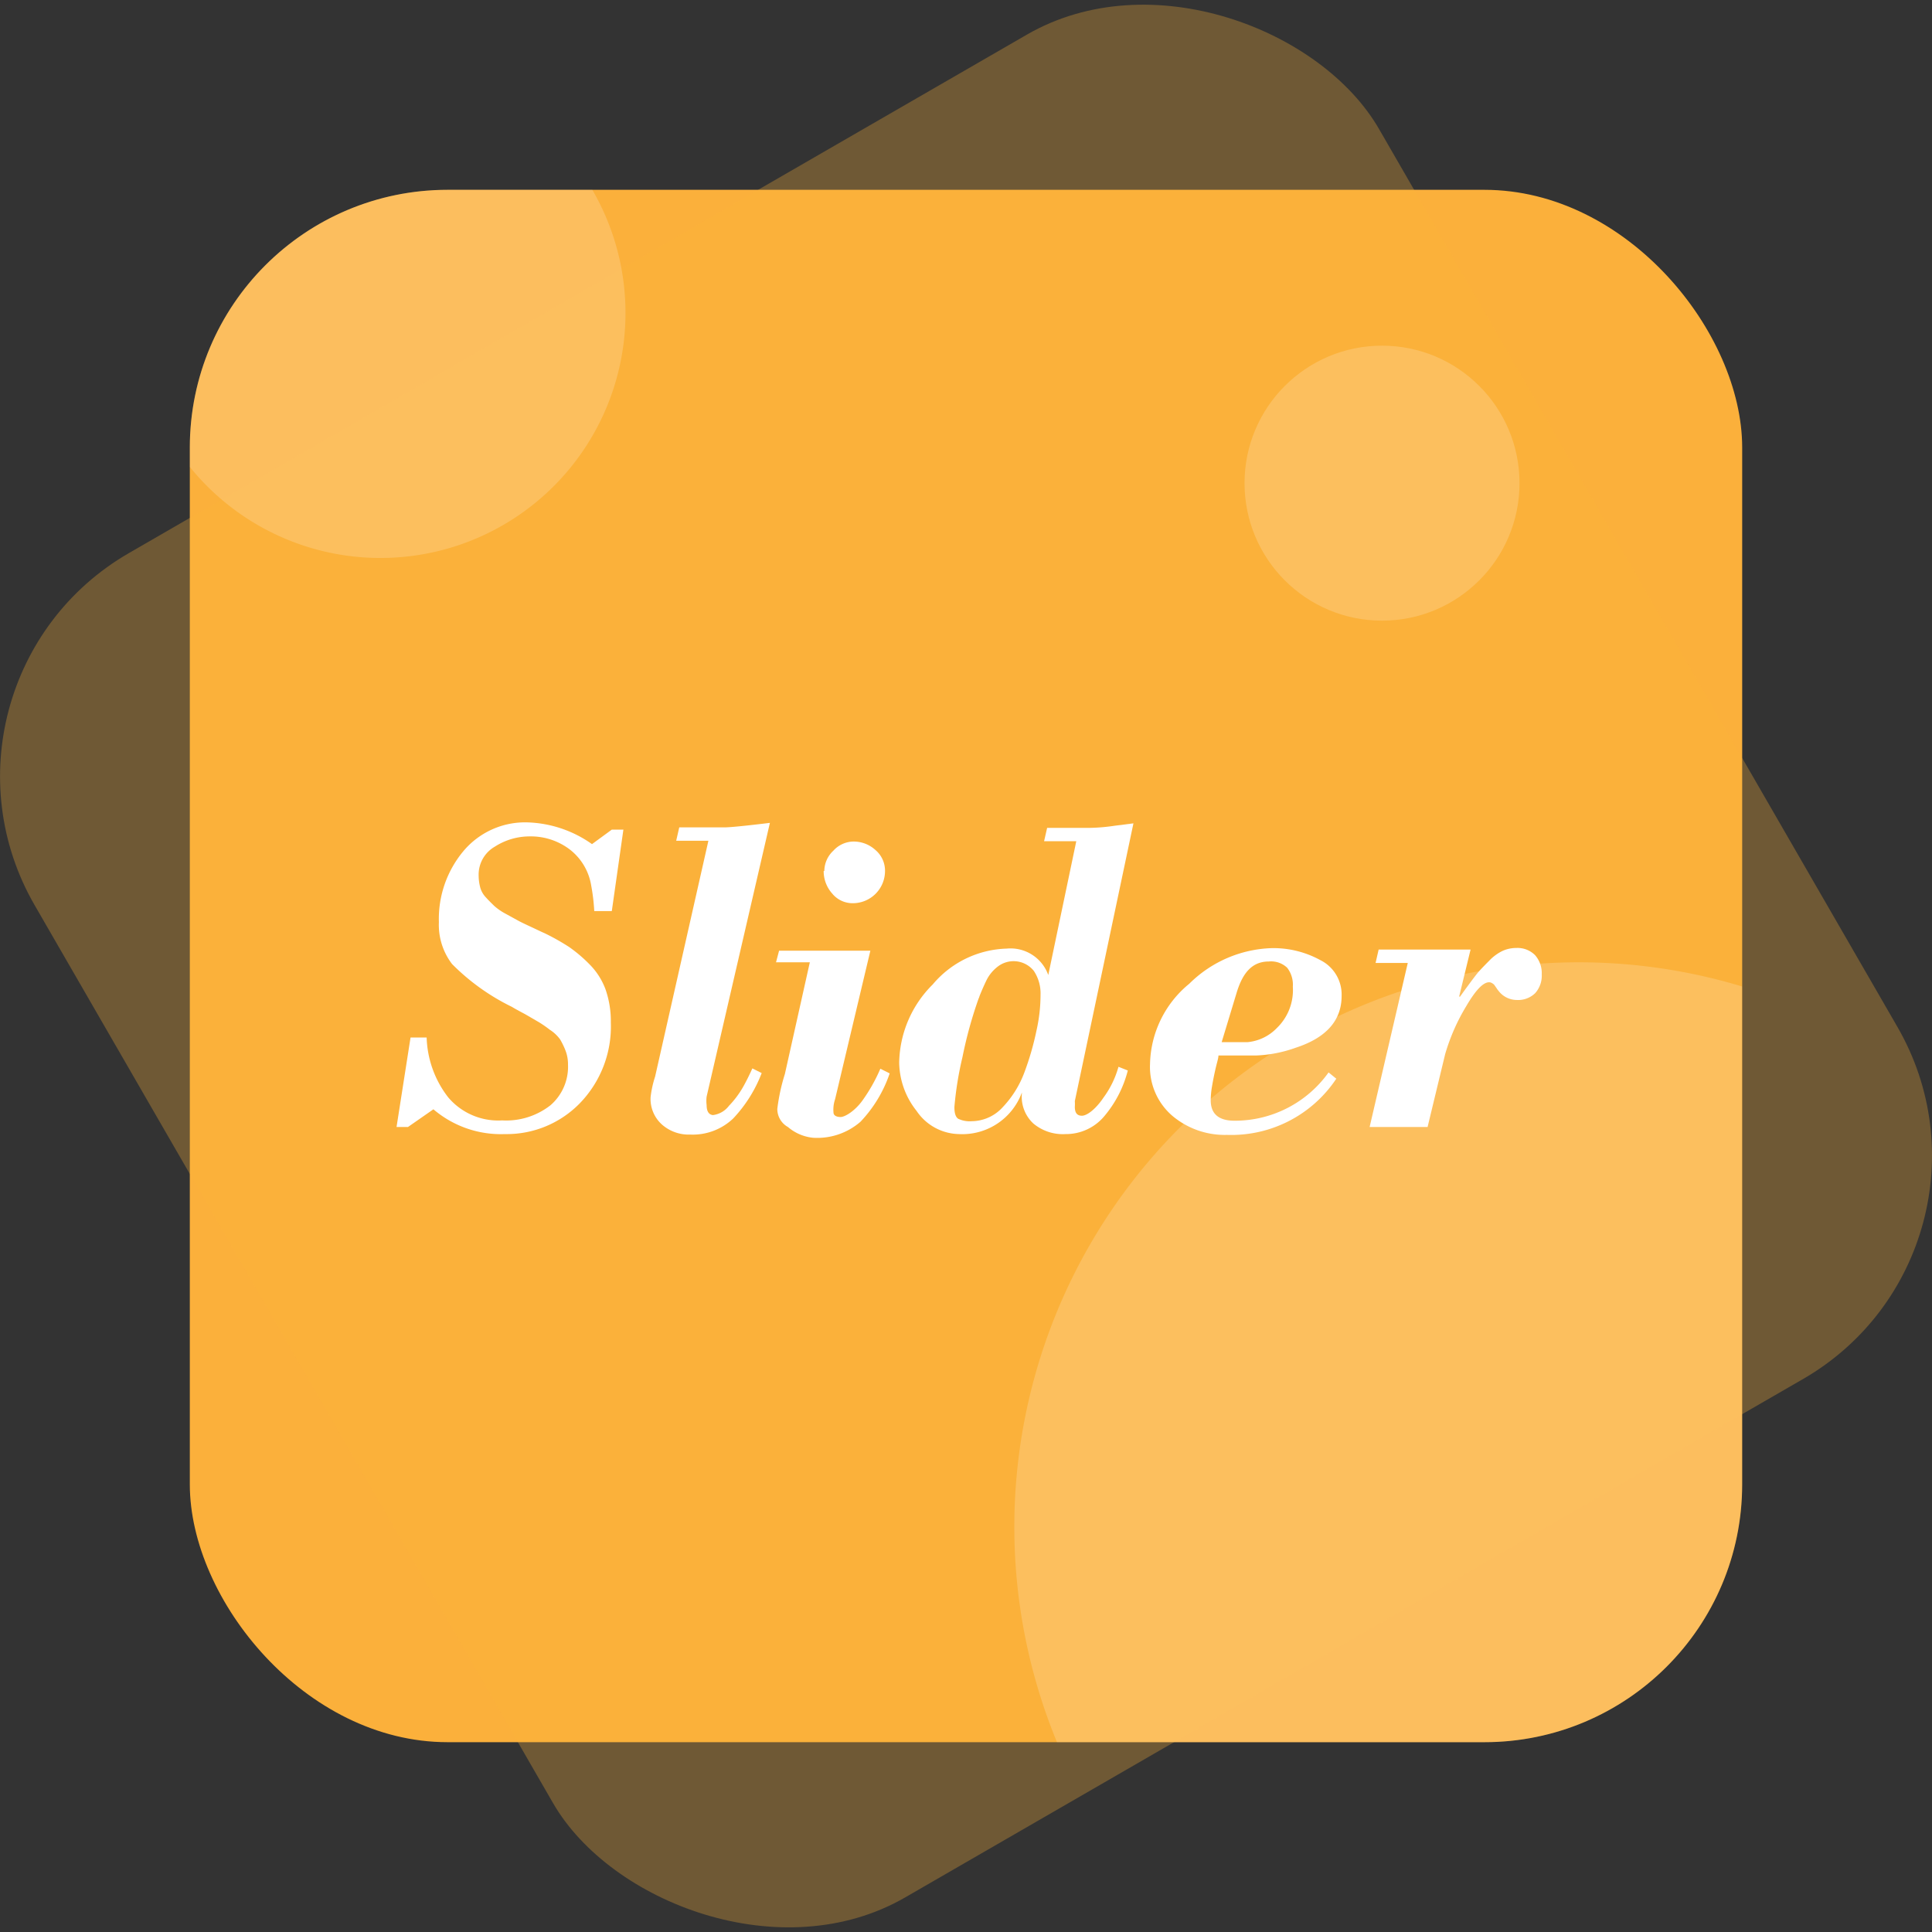
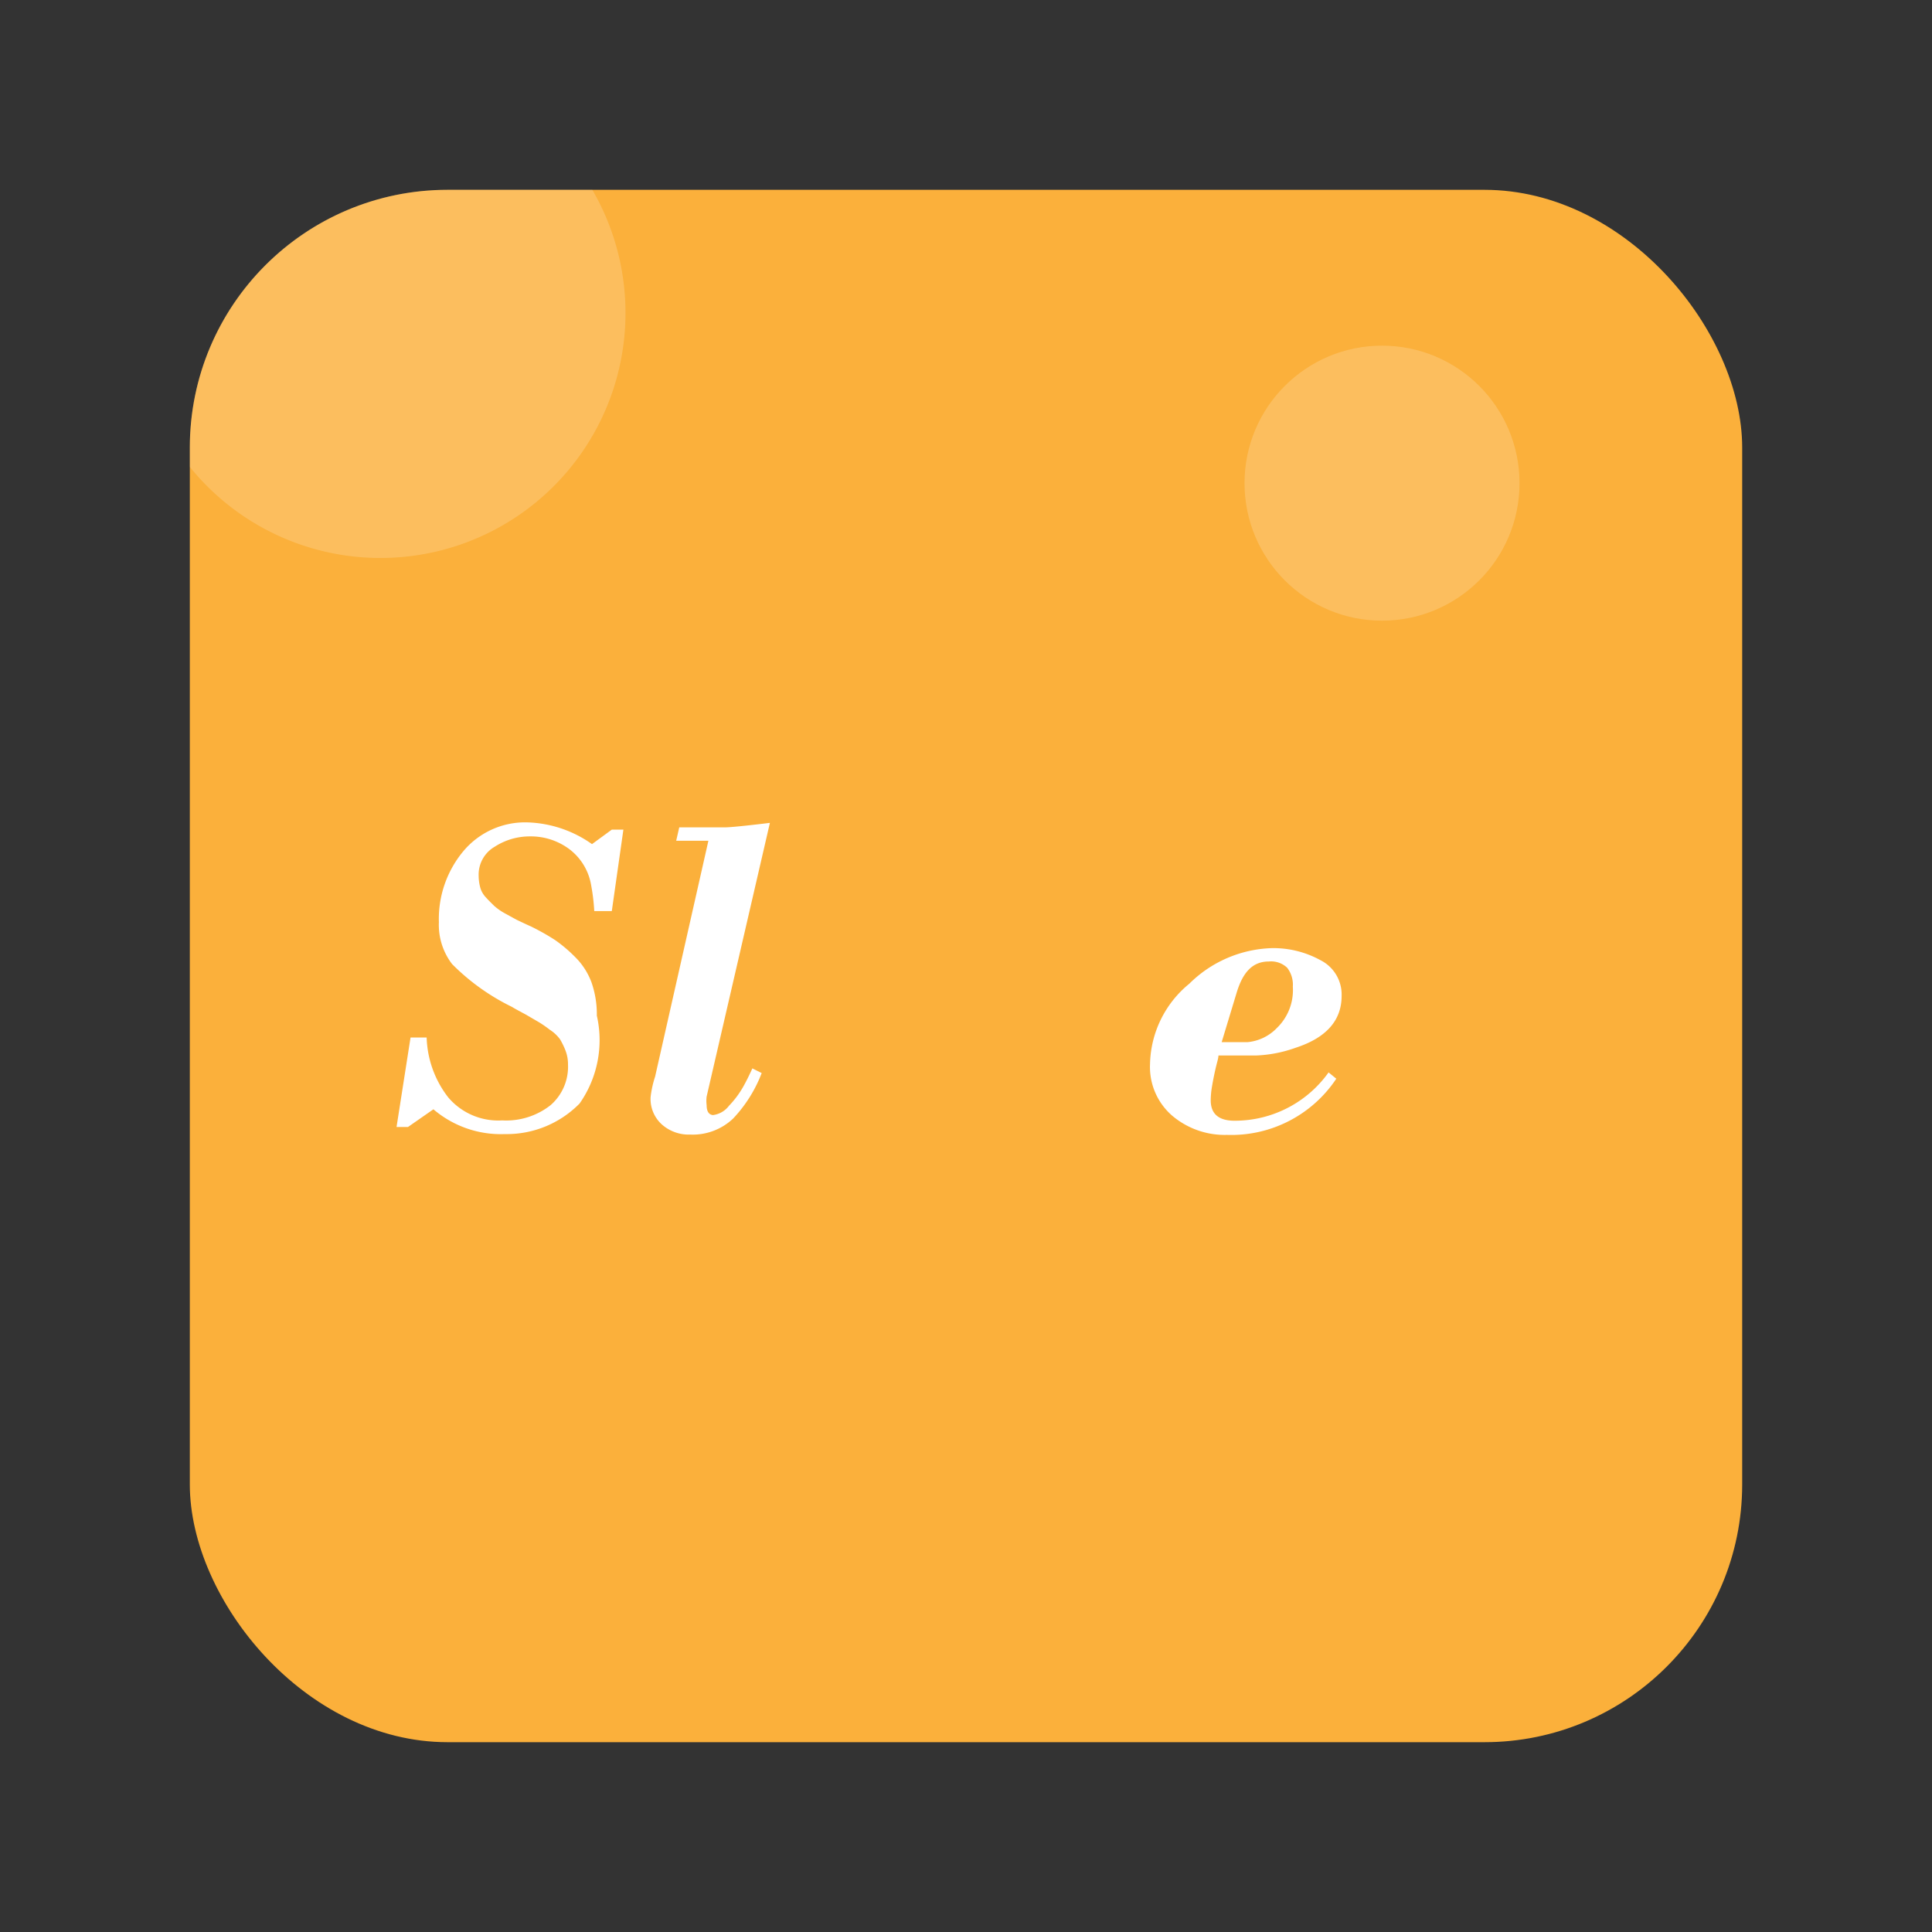
<svg xmlns="http://www.w3.org/2000/svg" viewBox="0 0 120 120">
  <rect x="0" y="0" width="120" height="120" fill="#333333" stroke="none" />
  <defs>
    <style>.cls-1,.cls-2{fill:#fbb03b;}.cls-2{opacity:0.3;}.cls-3,.cls-4{fill:#fff;}.cls-3{opacity:0.18;}</style>
  </defs>
  <g id="Layer_2" data-name="Layer 2">
    <g id="Layer_1-2" data-name="Layer 1">
      <rect class="cls-1" x="11.79" y="11.79" width="96.42" height="96.42" rx="16.01" />
-       <rect class="cls-2" x="11.79" y="11.79" width="96.42" height="96.42" rx="16.01" transform="translate(-21.96 38.04) rotate(-30)" />
      <circle class="cls-3" cx="85.84" cy="30.01" r="8.54" />
-       <path class="cls-3" d="M98.06,59.77a35.07,35.07,0,0,0-32.41,48.44H92.2a16,16,0,0,0,16-16V61.27A35.05,35.05,0,0,0,98.06,59.77Z" />
-       <path class="cls-4" d="M24.63,70l.87-5.56h1a6.37,6.37,0,0,0,1.34,3.72,4.07,4.07,0,0,0,3.35,1.43,4.46,4.46,0,0,0,3-.94,3.16,3.16,0,0,0,1.09-2.52,2.38,2.38,0,0,0-.16-.89,4.82,4.82,0,0,0-.33-.68,2.35,2.35,0,0,0-.64-.6,7.24,7.24,0,0,0-.66-.46L32.63,63c-.47-.25-.74-.4-.83-.46a13.64,13.64,0,0,1-3.72-2.66,4,4,0,0,1-.82-2.6,6.57,6.57,0,0,1,1.51-4.4,5,5,0,0,1,4-1.8,7.31,7.31,0,0,1,4,1.35L38,51.53h.72L38,56.59H36.91A12.07,12.07,0,0,0,36.72,55a3.54,3.54,0,0,0-1.32-2.23,4,4,0,0,0-2.5-.82,4,4,0,0,0-2.17.64,2,2,0,0,0-1,1.8,2.94,2.94,0,0,0,.1.74,1.46,1.46,0,0,0,.37.63c.18.2.35.36.49.5a3.5,3.5,0,0,0,.67.47l.73.4c.17.1.46.24.87.43s.69.33.86.4a14.21,14.21,0,0,1,1.53.86,9,9,0,0,1,1.26,1.07,4.33,4.33,0,0,1,1,1.56,6,6,0,0,1,.33,2.06A6.85,6.85,0,0,1,36,68.54a6.34,6.34,0,0,1-4.64,1.9,6.45,6.45,0,0,1-4.44-1.54L25.34,70Z" />
+       <path class="cls-4" d="M24.63,70l.87-5.56h1a6.37,6.37,0,0,0,1.34,3.72,4.07,4.07,0,0,0,3.35,1.43,4.46,4.46,0,0,0,3-.94,3.16,3.16,0,0,0,1.09-2.52,2.38,2.38,0,0,0-.16-.89,4.82,4.82,0,0,0-.33-.68,2.35,2.35,0,0,0-.64-.6,7.24,7.24,0,0,0-.66-.46L32.63,63c-.47-.25-.74-.4-.83-.46a13.64,13.64,0,0,1-3.72-2.66,4,4,0,0,1-.82-2.6,6.57,6.57,0,0,1,1.51-4.4,5,5,0,0,1,4-1.8,7.31,7.31,0,0,1,4,1.35L38,51.53h.72L38,56.59H36.91A12.07,12.07,0,0,0,36.72,55a3.54,3.54,0,0,0-1.32-2.23,4,4,0,0,0-2.5-.82,4,4,0,0,0-2.17.64,2,2,0,0,0-1,1.8,2.94,2.94,0,0,0,.1.74,1.46,1.46,0,0,0,.37.63c.18.2.35.36.49.5a3.5,3.5,0,0,0,.67.47l.73.4s.69.33.86.4a14.21,14.21,0,0,1,1.53.86,9,9,0,0,1,1.26,1.07,4.33,4.33,0,0,1,1,1.56,6,6,0,0,1,.33,2.06A6.85,6.85,0,0,1,36,68.54a6.34,6.34,0,0,1-4.64,1.9,6.45,6.45,0,0,1-4.44-1.54L25.34,70Z" />
      <path class="cls-4" d="M40.41,68.14a6.43,6.43,0,0,1,.28-1.27L44,52.22H42l.19-.83H45c.32,0,1.26-.09,2.82-.28l-3.93,17a2.17,2.17,0,0,0,0,.53c0,.38.13.59.39.62h0a1.48,1.48,0,0,0,1-.58,5.83,5.83,0,0,0,.87-1.16c.21-.37.4-.76.58-1.16l.58.29a8.56,8.56,0,0,1-1.77,2.82,3.64,3.64,0,0,1-2.67,1,2.51,2.51,0,0,1-1.74-.61A2.13,2.13,0,0,1,40.41,68.14Z" />
-       <path class="cls-4" d="M48.2,59.77l.19-.72h2.85c.31,0,.79,0,1.41,0s1.1,0,1.41,0l-2.19,9.22a2,2,0,0,0-.1.83c0,.18.18.28.44.28s.86-.35,1.34-1a10.42,10.42,0,0,0,1.13-2l.58.29a8.16,8.16,0,0,1-1.81,3,4.09,4.09,0,0,1-2.93,1A2.82,2.82,0,0,1,48.94,70a1.28,1.28,0,0,1-.66-1.12,11.92,11.92,0,0,1,.47-2.17l1.55-6.94Zm3-5.67a1.74,1.74,0,0,1,.56-1.26A1.71,1.71,0,0,1,53,52.27a2,2,0,0,1,1.38.53,1.68,1.68,0,0,1,.59,1.3,2,2,0,0,1-2,2,1.63,1.63,0,0,1-1.28-.6A2.08,2.08,0,0,1,51.16,54.1Z" />
-       <path class="cls-4" d="M55.85,66a7,7,0,0,1,2.08-4.85,6.23,6.23,0,0,1,4.59-2.23,2.49,2.49,0,0,1,2.59,1.64l1.74-8.31h-2l.19-.83h2.68a11.59,11.59,0,0,0,1.5-.13l1.18-.15L66.76,68.39a2.81,2.81,0,0,1,0,.36c0,.37.14.55.44.55s.84-.38,1.35-1.14a5.85,5.85,0,0,0,.92-1.9l.58.23a7.09,7.09,0,0,1-1.42,2.79,3.1,3.1,0,0,1-2.45,1.16,2.85,2.85,0,0,1-2-.66,2.27,2.27,0,0,1-.71-1.86l0-.06a3.94,3.94,0,0,1-3.91,2.58A3.25,3.25,0,0,1,56.93,69,4.93,4.93,0,0,1,55.85,66Zm3.43,2.78c0,.37.08.61.24.71a1.66,1.66,0,0,0,.84.15,2.63,2.63,0,0,0,1.92-.87,6.34,6.34,0,0,0,1.35-2.17A17.56,17.56,0,0,0,64.38,64a10.1,10.1,0,0,0,.25-2.22,2.51,2.51,0,0,0-.42-1.48,1.61,1.61,0,0,0-2.28-.23,2.42,2.42,0,0,0-.65.8c-.14.29-.29.62-.44,1a.91.91,0,0,1-.06.16,26.4,26.4,0,0,0-1,3.63A21.17,21.17,0,0,0,59.28,68.75Z" />
      <path class="cls-4" d="M71.43,66.1a6.61,6.61,0,0,1,2.44-5A7.6,7.6,0,0,1,79,58.89a6.07,6.07,0,0,1,3,.74,2.39,2.39,0,0,1,1.33,2.23c0,1.52-.95,2.6-2.86,3.22a8.18,8.18,0,0,1-2.49.48H75.68c0,.17-.1.46-.19.86s-.16.76-.21,1.06a5.29,5.29,0,0,0-.08.86c0,.85.5,1.27,1.48,1.27a7.15,7.15,0,0,0,5.84-3L83,67a7.83,7.83,0,0,1-6.79,3.49,5.05,5.05,0,0,1-3.4-1.19A4,4,0,0,1,71.43,66.1Zm4.45-1.37h1.6a2.89,2.89,0,0,0,1.82-.87,3.27,3.27,0,0,0,1-2.58,1.72,1.72,0,0,0-.35-1.17,1.45,1.45,0,0,0-1.14-.39c-1,0-1.61.65-2,1.94Z" />
-       <path class="cls-4" d="M85.07,70l2.37-10.19h-2l.19-.83H88.5c.32,0,.79,0,1.42,0l1.42,0-.71,2.92.06,0s.18-.26.49-.68.52-.7.66-.86.35-.38.65-.68a2.86,2.86,0,0,1,.84-.62,2.06,2.06,0,0,1,.85-.18,1.54,1.54,0,0,1,1.16.44,1.69,1.69,0,0,1,.42,1.2,1.62,1.62,0,0,1-.41,1.17,1.52,1.52,0,0,1-1.15.42,1.43,1.43,0,0,1-1.11-.55,1.55,1.55,0,0,1-.14-.19l-.14-.2a.49.49,0,0,0-.13-.1.33.33,0,0,0-.19-.06q-.55,0-1.41,1.47a12.45,12.45,0,0,0-1.32,3L88.67,70Z" />
      <path class="cls-3" d="M11.79,27.8V29a15.22,15.22,0,0,0,25-17.21h-9A16,16,0,0,0,11.79,27.8Z" />
    </g>
  </g>
</svg>